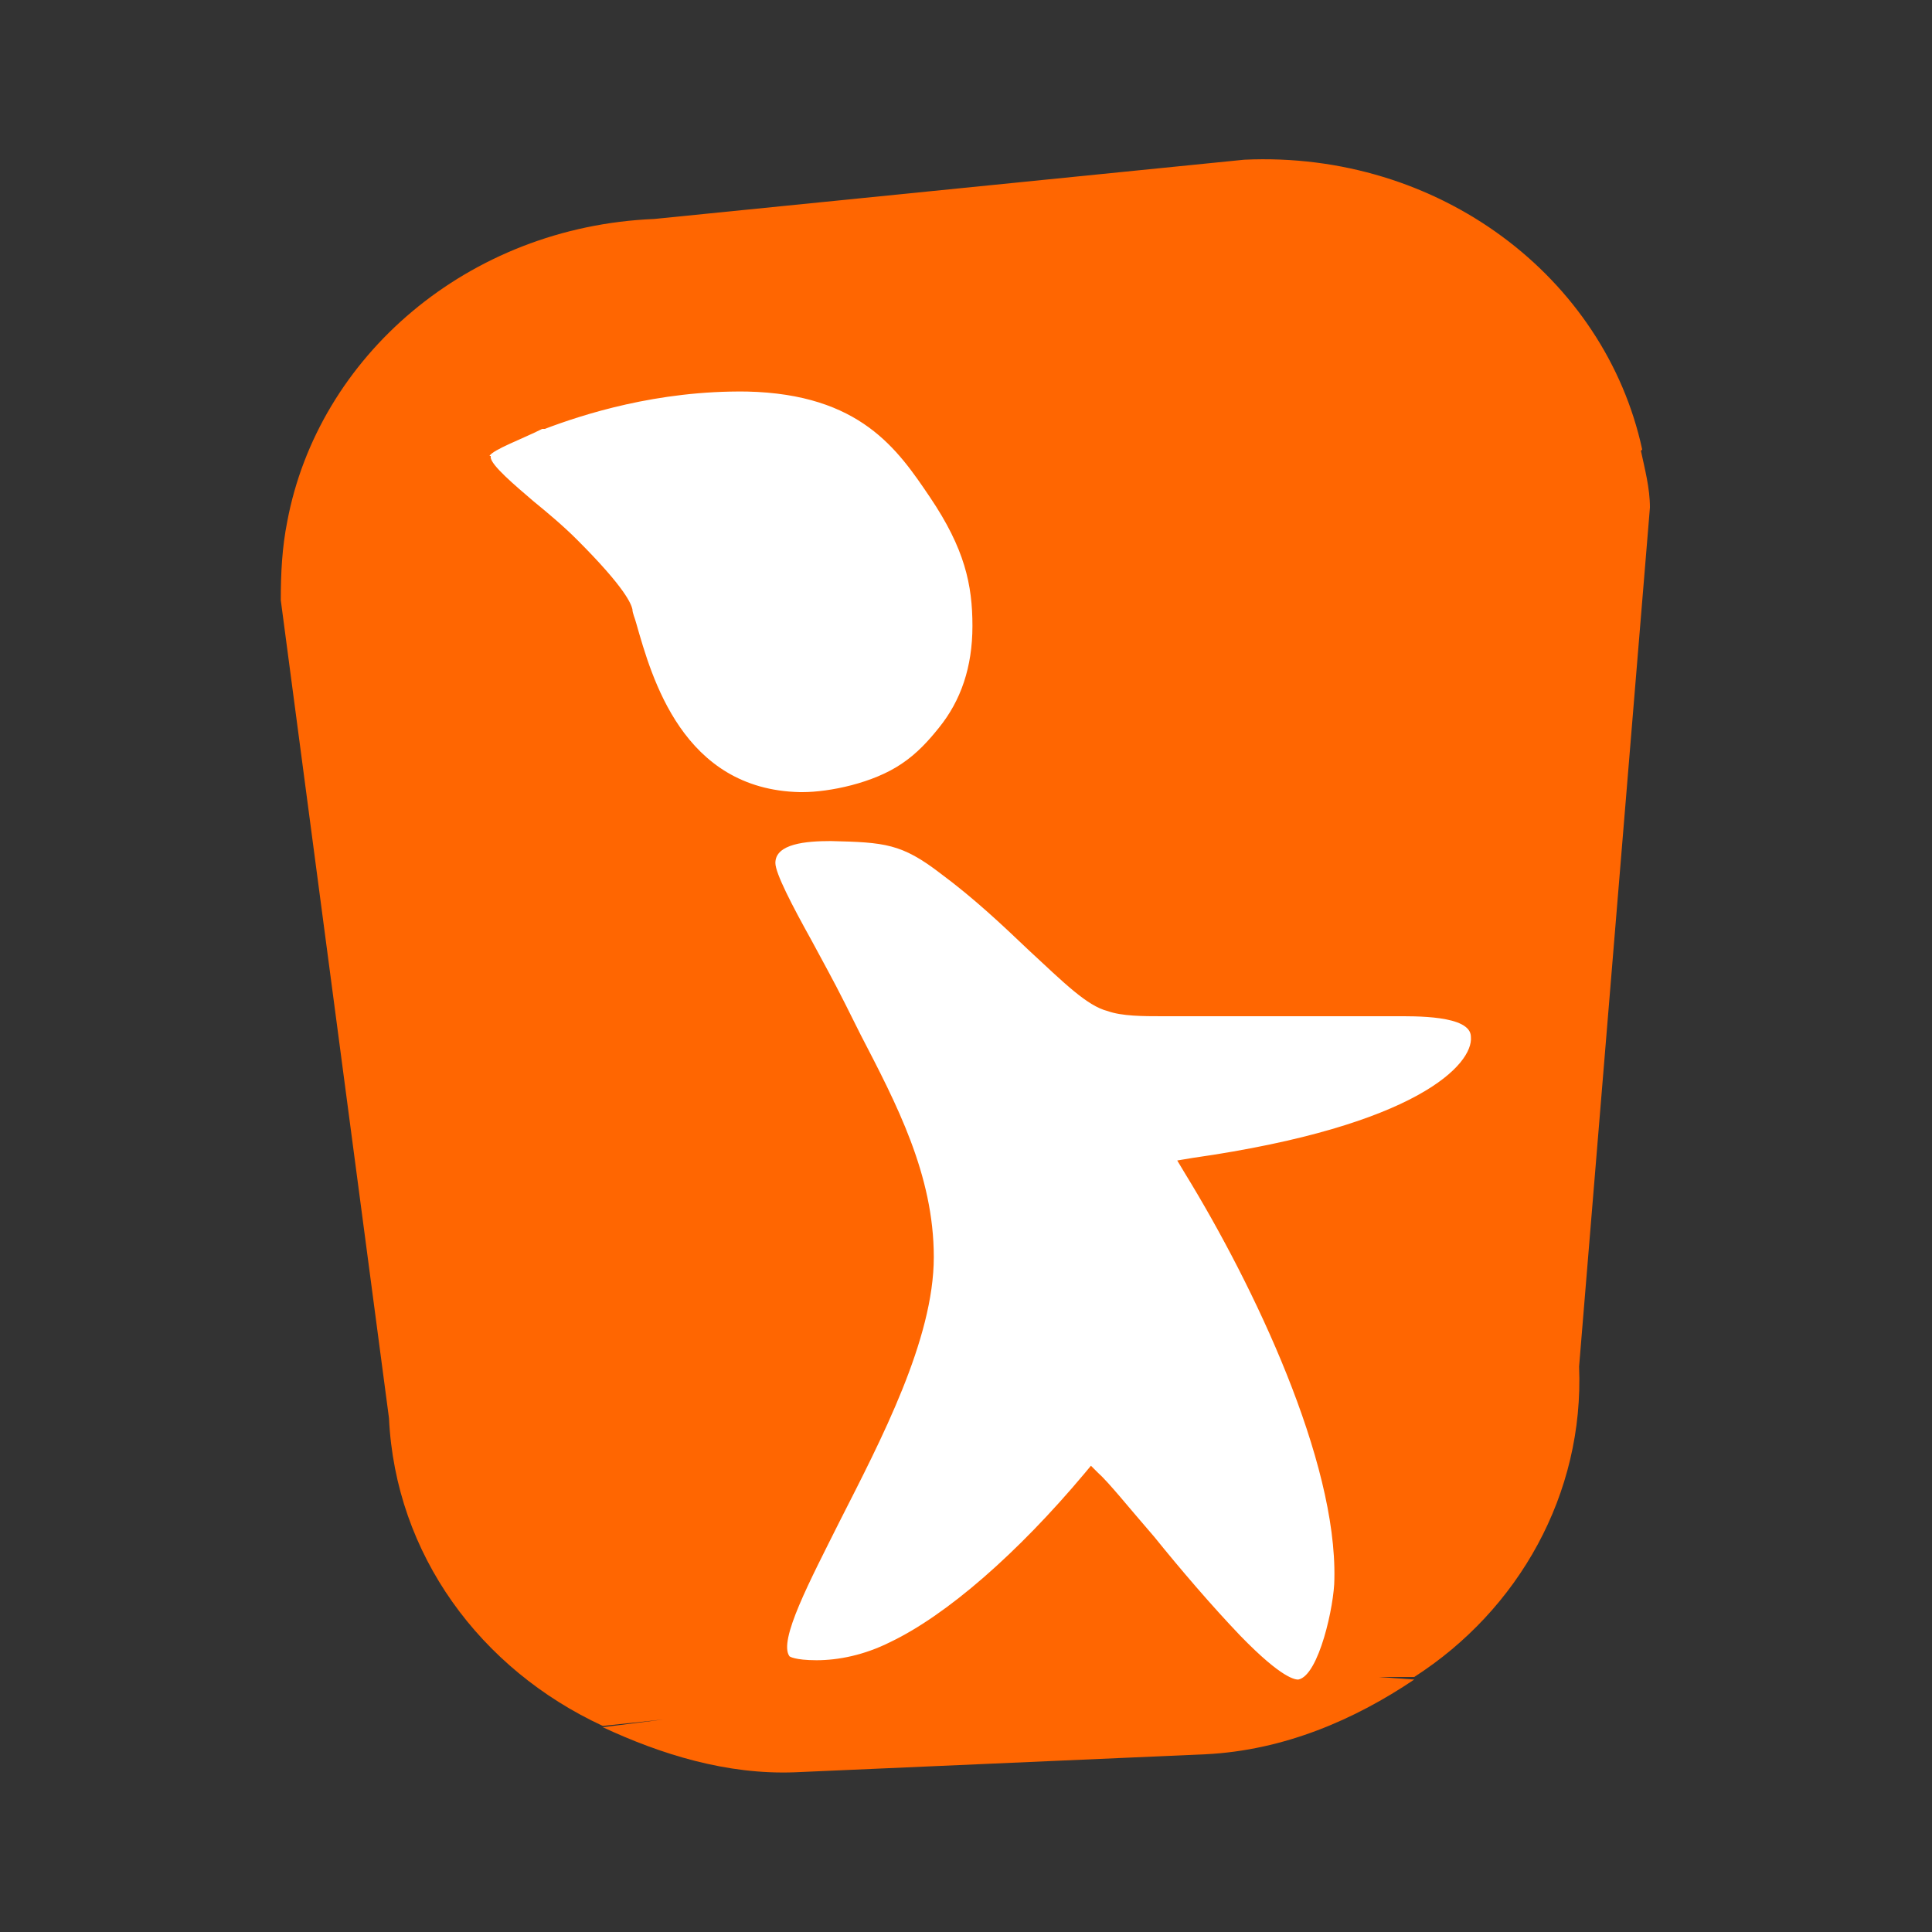
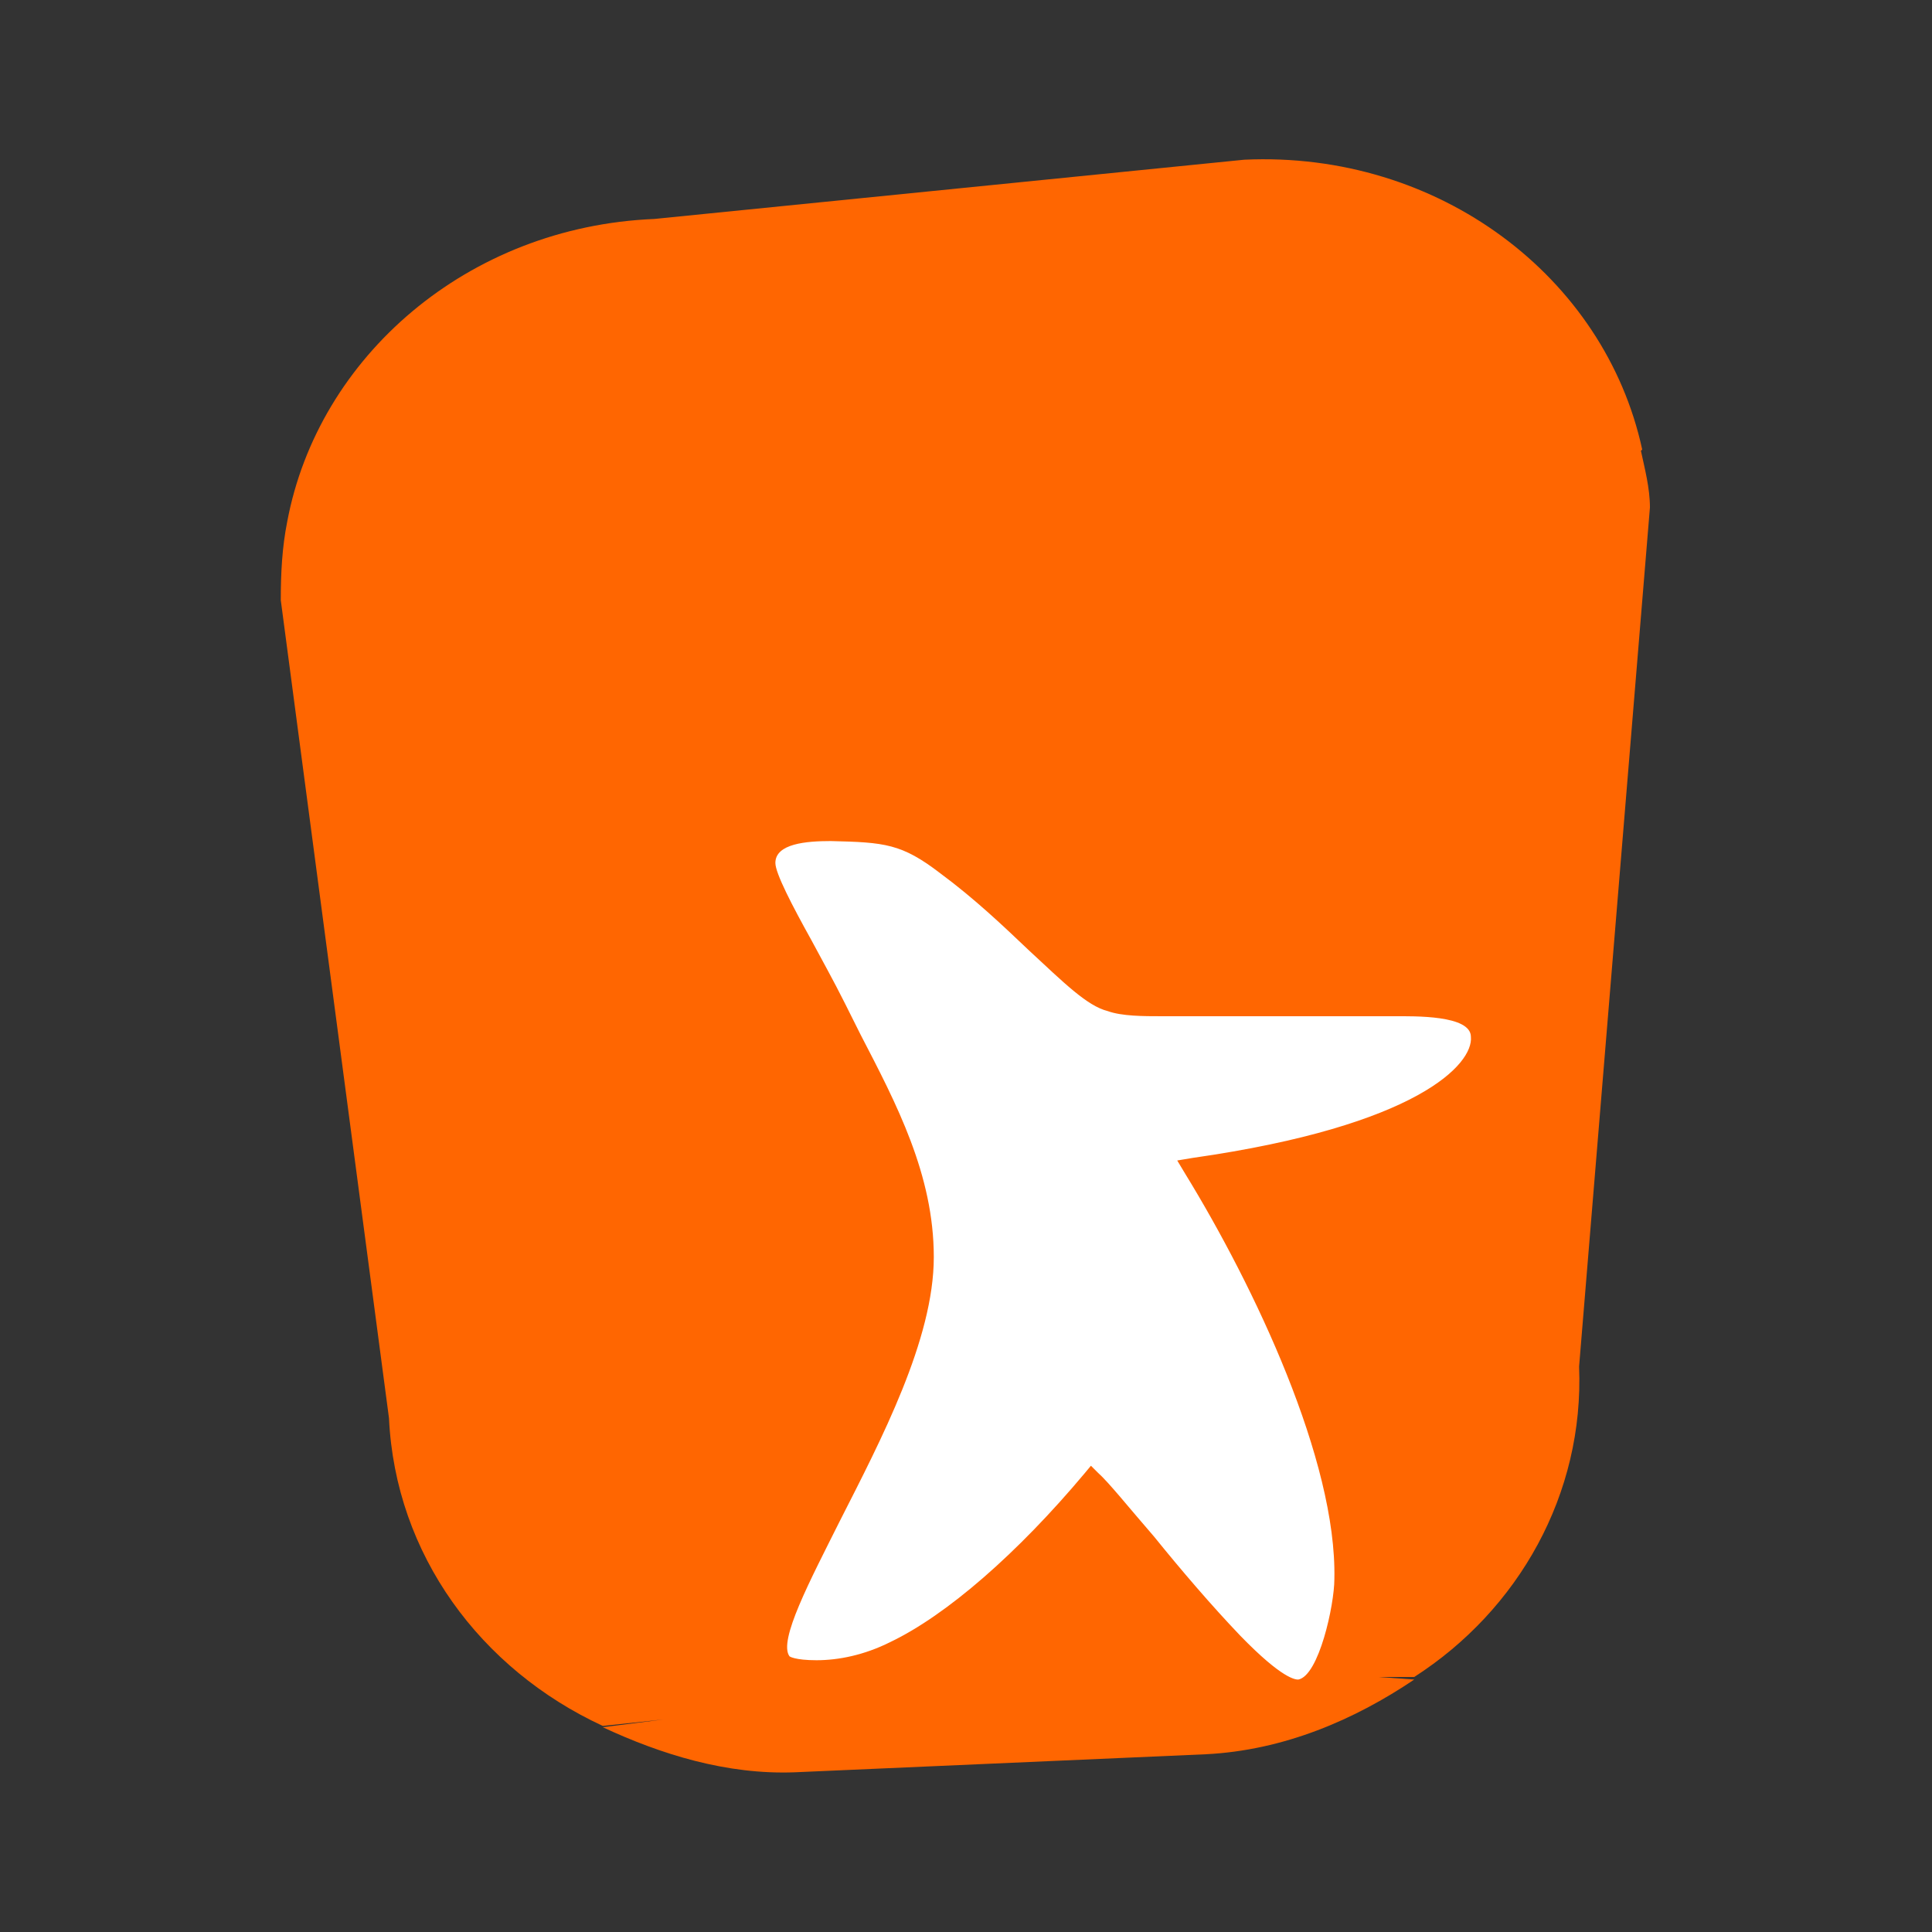
<svg xmlns="http://www.w3.org/2000/svg" version="1.1" viewBox="0 0 150 150">
  <rect x="0" y="0" width="150" height="150" fill="#333333" stroke="none" />
  <defs>
    <style>
      .cls-1 {
        fill: #fff;
      }

      .cls-2 {
        fill: #ff6601;
      }
    </style>
  </defs>
  <g>
    <g id="Calque_1">
      <g id="Calque_1-2" data-name="Calque_1">
        <path class="cls-2" d="M127.5,34.9h0c-2.9-13.4-15.8-23.2-30.9-22.5l-45.8,4.6c-14.5.6-26.1,10.7-28.5,23.5-.4,2-.5,4-.5,6.1l8.4,63.5c.5,10.6,7.1,19.5,16.6,23.9l4.7-.5-4.7.6c4.5,2.1,9.6,3.7,14.9,3.5l31.9-1.4c6.1-.3,11.6-2.7,16.2-5.8l-2.8-.2h2.8c8.1-5.2,13.2-14.2,12.8-24.1l5.5-66.7c0-1.5-.4-3-.7-4.4h0Z" />
-         <path class="cls-1" d="M37.3,35.4c0-.9,2.2-1.7,4.8-2.8,4-1.6,9.7-3.1,16-3,9.1.2,12.2,4.6,14.8,8.5,2.8,4.1,3.4,8.5,3.4,10.4,0,3.2-.9,6-2.8,8.4-.9,1.1-1.8,2.2-3.1,3-2.3,1.5-5.9,2.3-8.2,2.3-10.8,0-12.9-11.3-13.9-14.7-.3-1.2-2.4-3.3-4.1-5-3.2-3.1-7-5.5-6.9-7h0Z" />
        <path class="cls-1" d="M59.5,66.9c0-1.5,1.4-2.5,5.1-2.4,4.3,0,5.8.2,9,2.6,5.9,4.5,10.2,9.9,12.7,10.6,1,.3,2.7.3,4,.3h17.3c1.6,0,7.3-.4,7.5,2.3.3,3.2-5.4,7.9-22.3,10.3,4.6,7.4,12,21.8,11.8,31.9,0,1.7-1.1,8.1-3.5,8.6-3.1.6-13.4-13.7-16.2-16.3-5.2,6.3-10.8,11.1-15.4,13.3-2.5,1.2-4.5,1.5-6.1,1.5s-2.4-.1-2.7-.6c-2.4-3.5,11-19.9,11.1-31.4,0-7.2-3.7-13.3-6.8-19.4-2.8-5.6-5.5-9.8-5.5-11.3h0Z" />
        <path class="cls-2" d="M62.1,63c-10.3-.2-13-10-14.2-14.3,0-.4-.2-.7-.3-1,0-.4-.7-1.6-3.9-4.7-1.1-1-2.2-2-3.3-2.9-2.4-2-4-3.3-3.9-4.8h0c0-1.4,2.1-2.2,5-3.3h.2c3-1.3,9.1-3.3,16.3-3.1,9.6.2,13,5.2,15.5,8.9,2.9,4.2,3.6,8.8,3.5,10.9,0,3.6-1.1,6.5-3,8.9-.9,1.1-1.8,2.3-3.3,3.2-2.5,1.6-6.2,2.4-8.6,2.4h-.2l.2-.2ZM38.1,35.5c0,.6,1.9,2.2,3.3,3.4,1.1.9,2.3,1.9,3.4,3,3.8,3.8,4.2,5,4.3,5.4,0,.3.2.7.3,1.1,1.2,4.2,3.6,12.9,12.7,13.1h.2c2.1,0,5.5-.7,7.7-2.2,1.2-.8,2.1-1.8,2.9-2.8,1.7-2.1,2.6-4.7,2.6-7.9s-.6-6-3.3-10c-2.5-3.7-5.4-8-14.2-8.2-7-.1-12.8,1.8-15.7,2.9h-.2c-1.6.8-3.8,1.6-4.1,2.1h.1Z" />
        <path class="cls-2" d="M100.8,131.9c-2.5,0-6.7-4.9-12.3-11.7-1.5-1.8-2.8-3.3-3.7-4.3-5.2,6.2-10.5,10.7-15.1,12.9-2.2,1.1-4.4,1.6-6.4,1.6s-2.8-.2-3.4-1c-1.4-2,.8-6.3,3.8-12.2,3.1-6.1,7.1-13.7,7.1-19.8s-2.8-11.4-5.5-16.6c-.4-.8-.8-1.6-1.2-2.4-.9-1.8-1.8-3.4-2.6-4.9-2-3.8-3-5.7-3-6.8,0-2.2,2.1-3.3,6-3.2,4.4,0,6.1.2,9.4,2.8,2.7,2,5,4.2,7,6.1,2.3,2.1,4.2,4,5.4,4.3.9.2,2.6.3,3.8.3h18c2.4,0,7.3,0,7.6,3.1.3,3.7-5.3,8.4-21.8,11,2.9,4.9,11.5,20.1,11.2,31.4,0,1.3-.9,8.7-4.1,9.4h-.4.2ZM84.6,113.7l.6.6c.9.8,2.4,2.7,4.4,5,2.1,2.6,4.5,5.4,6.7,7.7,3.3,3.4,4.3,3.4,4.5,3.4,1.6-.3,2.8-5.8,2.8-7.8.2-9.2-6.2-22.7-11.6-31.5l-.6-1,1.2-.2c17.5-2.5,21.8-7.3,21.6-9.4,0-1.7-4.4-1.6-6-1.6h-18c-1.4,0-3.1,0-4.2-.4-1.6-.4-3.4-2.2-6.1-4.7-2-1.9-4.2-4-6.9-6-3-2.3-4.3-2.4-8.5-2.5-1.9,0-4.3.2-4.3,1.7h0c0,.8,1.3,3.3,2.8,6,.8,1.5,1.7,3.1,2.6,4.9s.8,1.6,1.2,2.4c2.8,5.4,5.7,10.9,5.7,17.3s-4.1,14.2-7.3,20.5c-2.3,4.6-4.8,9.3-3.9,10.5,0,0,.4.3,2.1.3s3.7-.4,5.7-1.4c4.4-2.1,9.9-6.9,15.1-13.1l.5-.6h0Z" />
      </g>
    </g>
  </g>
</svg>